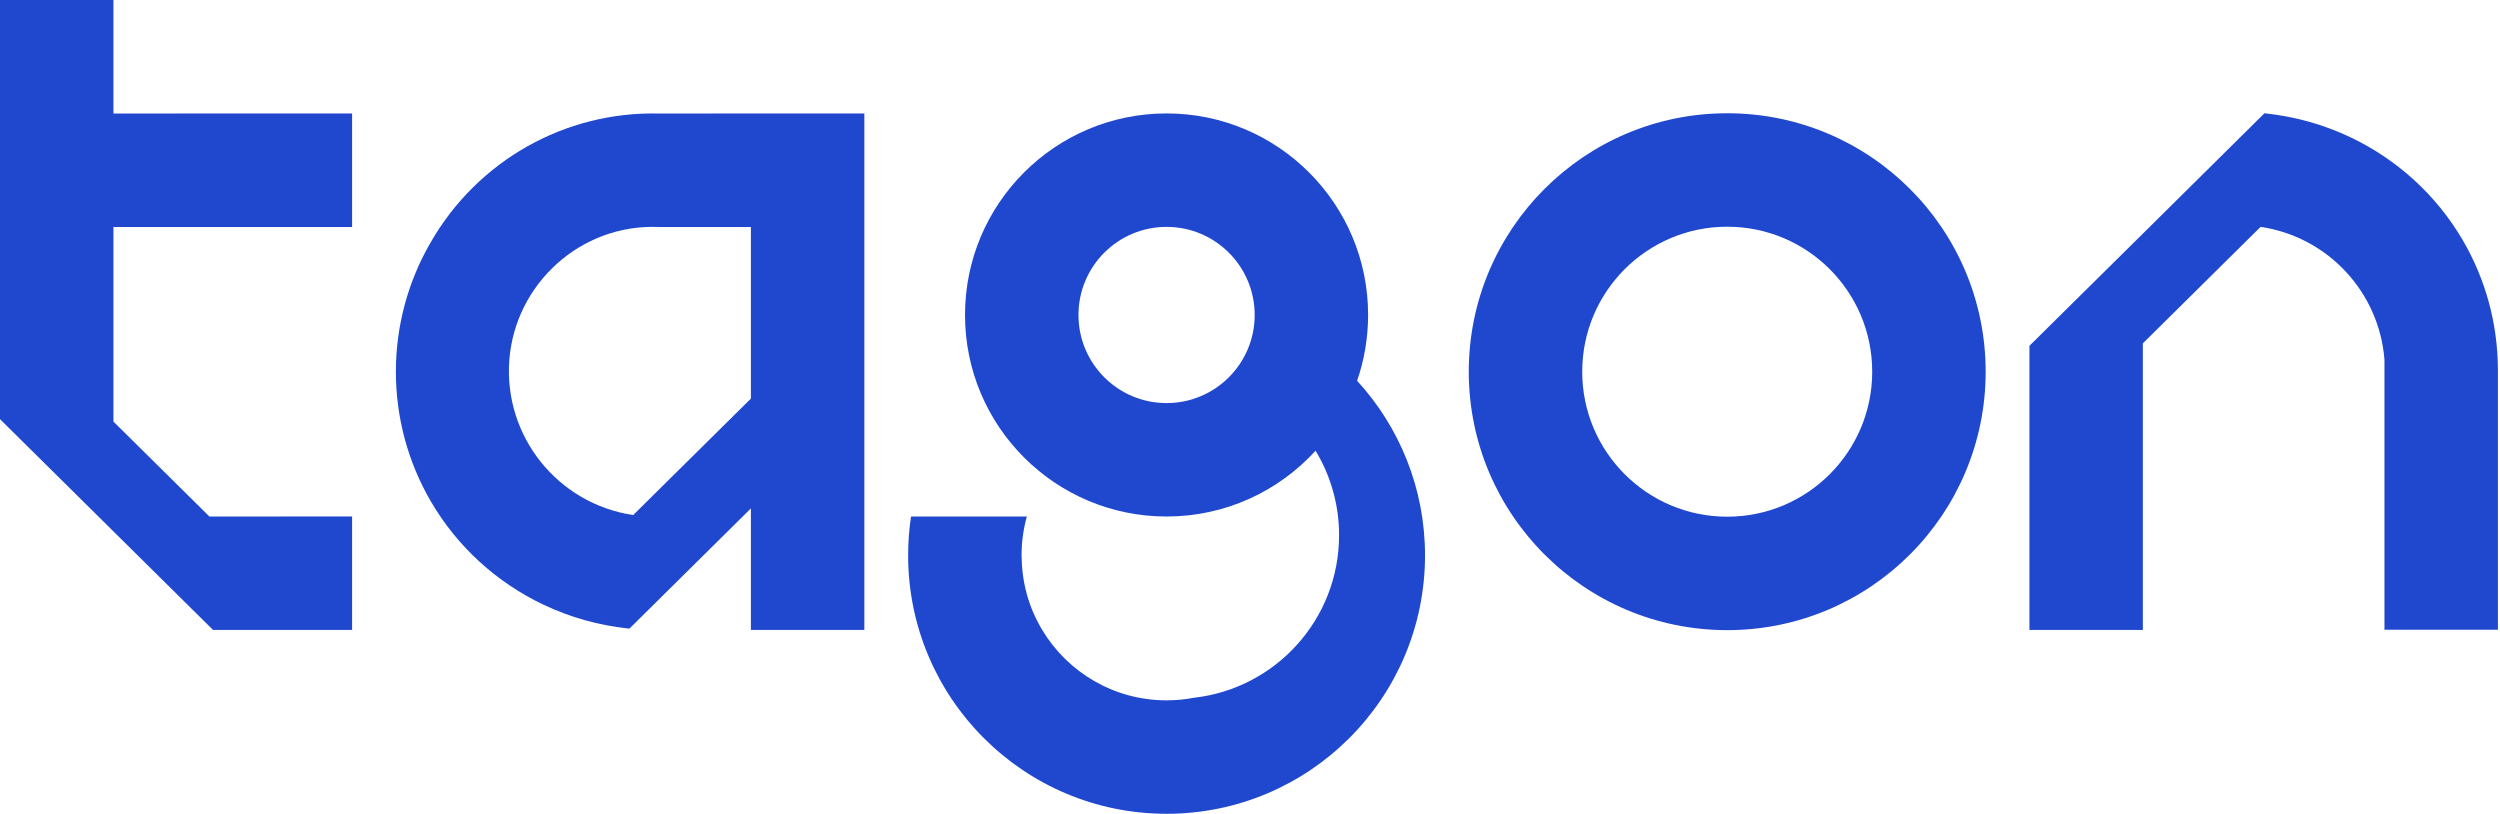
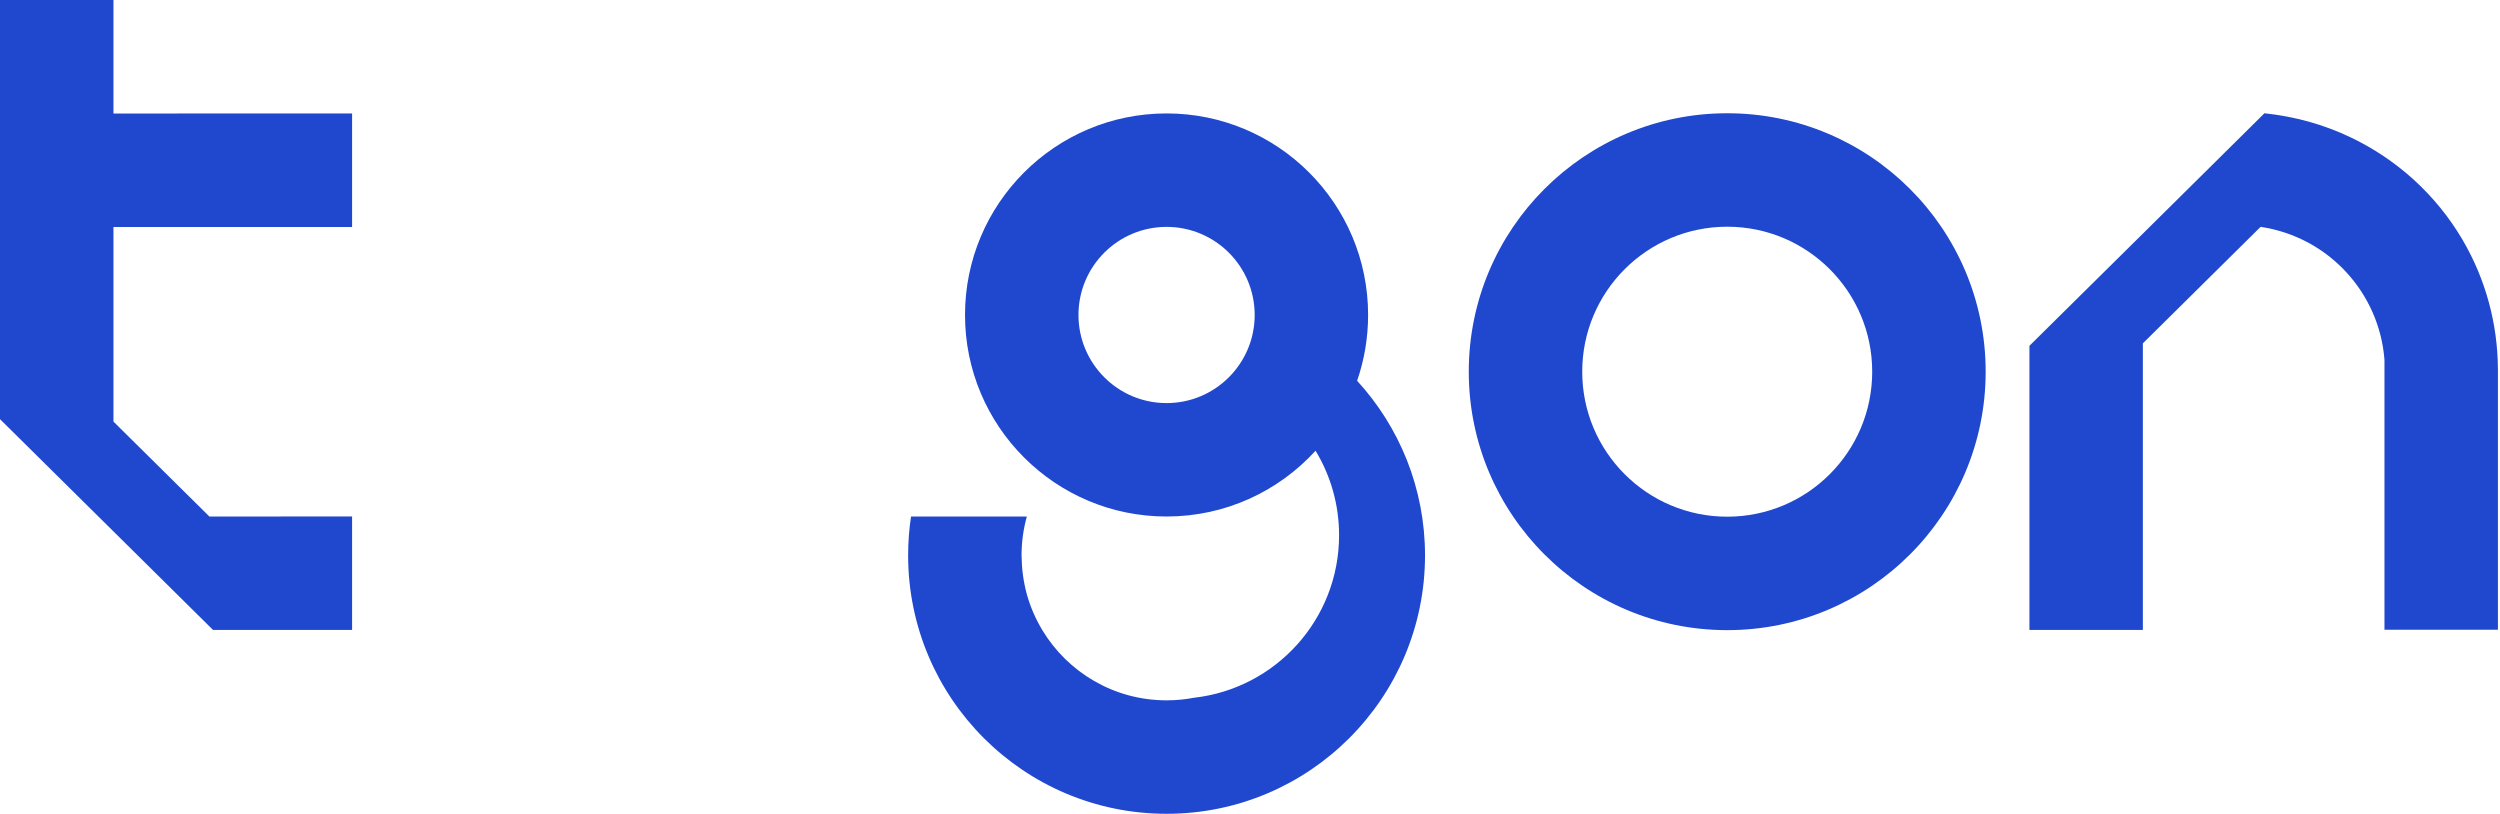
<svg xmlns="http://www.w3.org/2000/svg" width="725" height="236" viewBox="0 0 725 236" fill="none">
  <path d="M102.107 182.683H61.778L0 121.555C0 81.034 0 40.521 0 0H32.902V32.919C55.976 32.919 79.034 32.902 102.107 32.902V65.829C79.042 65.829 55.968 65.829 32.902 65.829V122.264L60.719 149.789L102.107 149.781V182.683V182.683Z" fill="#1F48CF" />
  <path fill-rule="evenodd" clip-rule="evenodd" d="M621.431 99.573V181.699V182.683H588.537V181.691V128.441V101.107V100.282C611.252 77.808 634.001 55.343 656.692 32.844C665.595 33.811 673.722 36.045 681.766 39.871C695.096 46.24 706.491 56.485 714.185 69.622C720.904 81.109 724.305 93.972 724.388 106.851L724.397 107.059V107.351V182.625H691.495V169.462V110.752V104.333C690.027 84.977 675.339 68.739 655.575 65.787L621.431 99.573V99.573Z" fill="#1F48CF" />
  <path fill-rule="evenodd" clip-rule="evenodd" d="M500.892 32.844C542.289 32.844 575.841 66.396 575.841 107.793C575.841 149.189 542.289 182.741 500.892 182.741C459.496 182.741 425.944 149.189 425.944 107.793C425.944 66.396 459.496 32.844 500.892 32.844V32.844ZM500.892 65.746C524.116 65.746 542.939 84.569 542.939 107.793C542.939 131.017 524.116 149.839 500.892 149.839C477.668 149.839 458.846 131.017 458.846 107.793C458.846 84.569 477.668 65.746 500.892 65.746V65.746Z" fill="#1F48CF" />
  <path fill-rule="evenodd" clip-rule="evenodd" d="M393.566 110.427C405.787 123.764 413.256 141.537 413.256 161.051C413.256 202.448 379.695 236 338.307 236C296.911 236 263.358 202.448 263.358 161.051C263.358 157.225 263.642 153.465 264.2 149.789H293.793H297.786C296.786 153.382 296.252 157.15 296.252 161.051C296.344 168.82 298.169 175.881 302.271 182.733C309.631 194.937 323.011 203.098 338.307 203.098C341.025 203.098 343.676 202.839 346.251 202.348C369.926 199.688 388.331 179.607 388.331 155.224C388.331 146.255 385.839 137.86 381.513 130.708C370.818 142.437 355.421 149.789 338.307 149.789C306.022 149.789 279.855 123.623 279.855 91.337C279.855 59.06 306.022 32.894 338.307 32.894C370.584 32.894 396.751 59.06 396.751 91.337C396.751 98.023 395.625 104.45 393.566 110.427V110.427ZM338.307 65.796C352.412 65.796 363.857 77.233 363.857 91.346C363.857 105.45 352.412 116.895 338.307 116.895C324.194 116.895 312.757 105.45 312.757 91.346C312.757 77.233 324.194 65.796 338.307 65.796Z" fill="#1F48CF" />
-   <path d="M183.625 149.364L217.761 115.595V80.634V65.821H190.819C168.412 64.971 149.406 82.276 147.705 104.4C146.021 126.49 161.718 146.096 183.625 149.364V149.364ZM217.761 147.439L182.516 182.308C173.597 181.349 165.528 179.124 157.433 175.281C144.112 168.912 132.7 158.667 125.015 145.53C111.402 122.264 111.402 93.338 125.015 70.081C138.627 46.532 163.869 32.352 190.819 32.919L250.663 32.902V182.683C239.701 182.683 228.731 182.683 217.761 182.683V147.439V147.439Z" fill="#1F48CF" />
</svg>